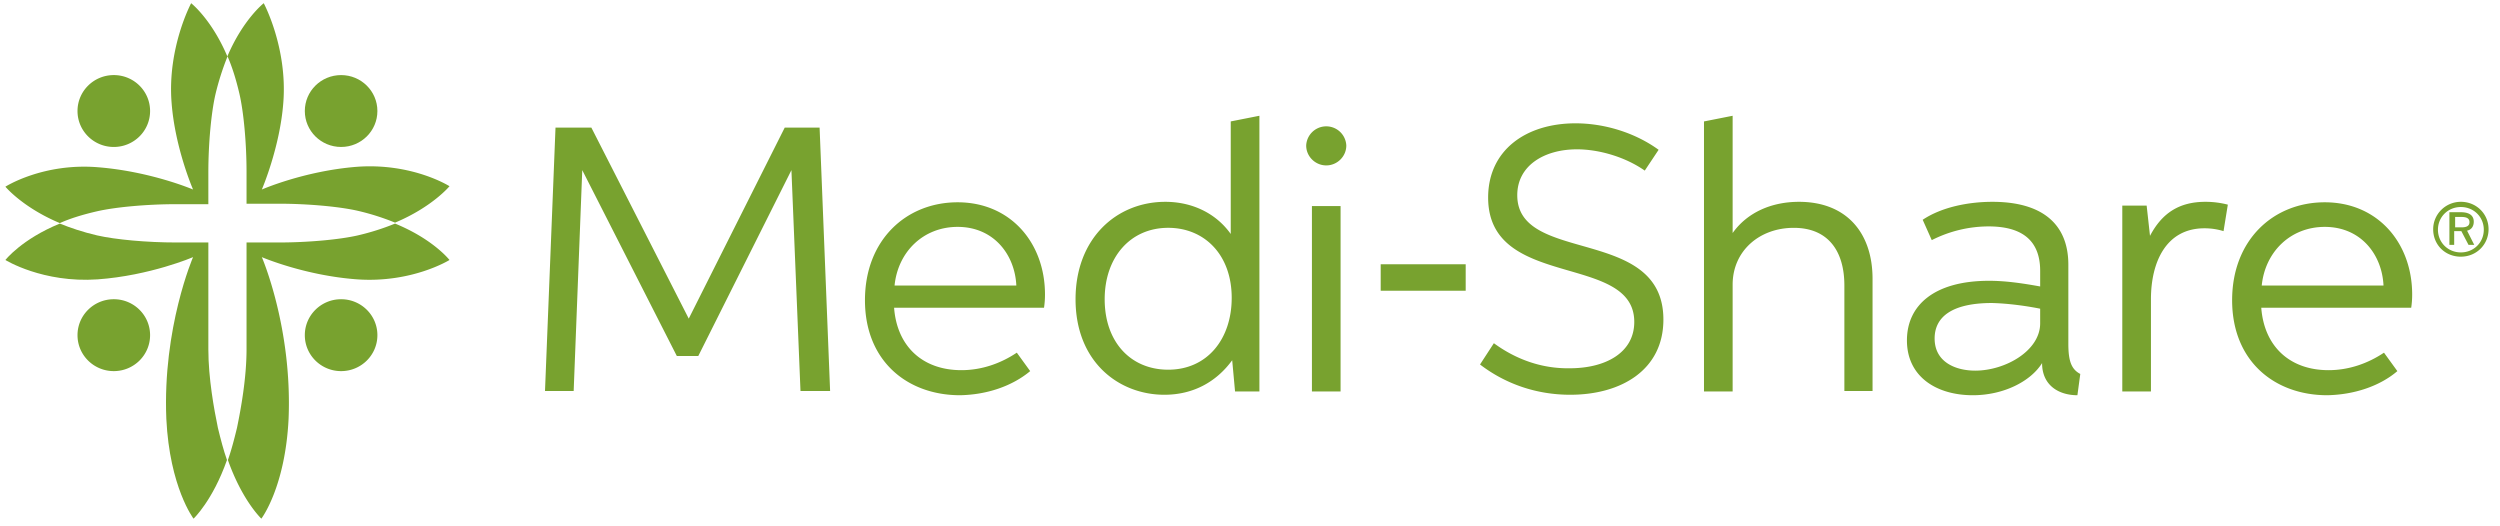
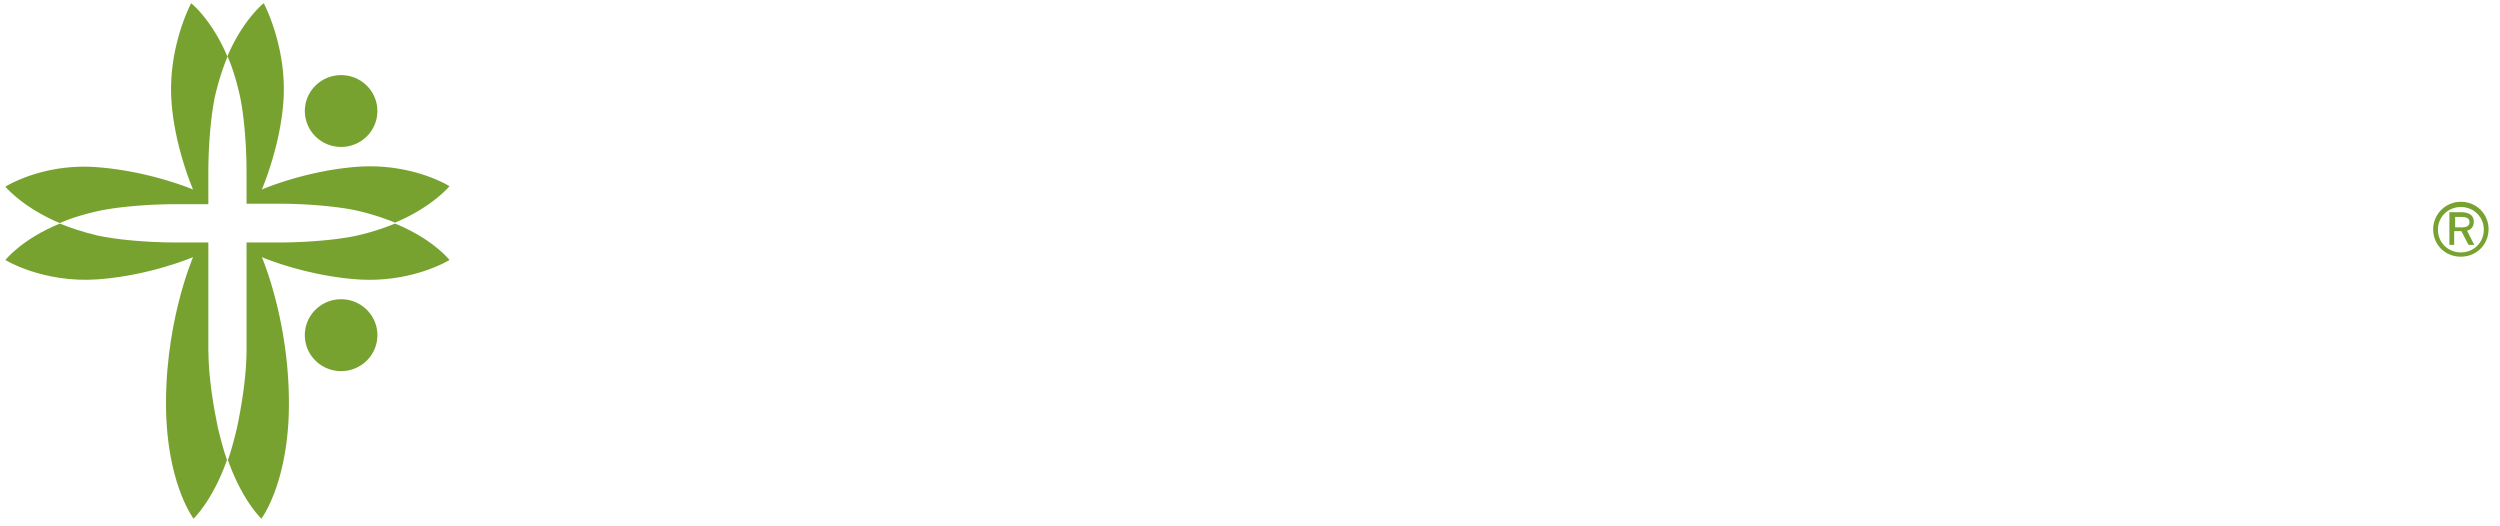
<svg xmlns="http://www.w3.org/2000/svg" width="195" height="41" fill="none">
-   <path fill="#78A22F" d="M107.694 20.61v2.066h6.63v-2.065h-6.63ZM43.33 9.95l-.82 20.546h2.236l.67-17.226 7.375 14.496h1.676l7.264-14.495.707 17.225h2.31l-.82-20.545H61.21l-7.487 14.901-7.598-14.901H43.33Zm37.024 18.997-1.043-1.439c-1.266.849-2.756 1.365-4.32 1.365-3.055 0-5.029-1.881-5.252-4.869h11.695a6.97 6.97 0 0 0 .075-1.033c0-4.02-2.682-7.192-6.816-7.192-4.023 0-7.226 2.95-7.226 7.635 0 4.795 3.352 7.414 7.412 7.414 2.086-.037 4.06-.701 5.475-1.881ZM69.776 22.27c.26-2.618 2.235-4.573 4.917-4.573 2.83 0 4.47 2.176 4.581 4.573h-9.498Zm26.558 8.263h1.9V9.029l-2.236.442v8.779c-1.154-1.623-3.017-2.508-5.103-2.508-3.799 0-7.002 2.84-7.002 7.598 0 4.906 3.39 7.451 6.928 7.451 2.198 0 4.023-.959 5.29-2.693l.223 2.435Zm-5.215-1.697c-2.905 0-4.954-2.14-4.954-5.496 0-3.283 2.011-5.57 4.954-5.57 2.83 0 4.954 2.103 4.954 5.46 0 3.209-1.9 5.606-4.954 5.606Zm12.329-15.934c.857 0 1.564-.701 1.564-1.55a1.566 1.566 0 0 0-3.129 0c0 .849.708 1.55 1.565 1.55Zm-1.118 17.63h2.235V16.075h-2.235v14.459Zm14.192-3.762-1.08 1.66c1.974 1.513 4.395 2.361 7.039 2.361 3.949 0 7.264-1.918 7.264-5.865 0-7.34-11.398-4.278-11.398-9.7 0-2.324 2.123-3.579 4.656-3.579 1.713 0 3.762.59 5.289 1.66l1.08-1.623c-1.825-1.327-4.209-2.065-6.481-2.065-3.874 0-6.816 2.102-6.816 5.79 0 7.23 11.398 4.28 11.398 9.702 0 2.397-2.235 3.614-5.029 3.614-2.198.037-4.209-.7-5.922-1.955Zm29.537 3.763v-8.779c0-3.652-2.086-6.012-5.736-6.012-2.123 0-4.023.811-5.177 2.434V9.03l-2.235.442v21.062h2.235v-8.336c0-2.62 2.085-4.427 4.767-4.427 2.682 0 3.948 1.808 3.948 4.5v8.226h2.198v.037Zm16.203-1.365c-.708-.369-.931-1.033-.931-2.36v-6.16c0-3.246-2.124-4.906-5.923-4.906-1.862 0-3.948.405-5.438 1.401l.708 1.587a9.817 9.817 0 0 1 4.432-1.07c2.347 0 4.023.885 4.023 3.467v1.217c-1.229-.221-2.607-.442-3.986-.442-4.283 0-6.406 1.918-6.406 4.647 0 2.84 2.309 4.279 5.14 4.279 2.384 0 4.507-1.07 5.401-2.508 0 1.77 1.341 2.508 2.756 2.508l.224-1.66Zm-3.129-5.09v1.143c0 2.14-2.719 3.689-5.066 3.689-1.527 0-3.166-.664-3.166-2.508 0-1.697 1.378-2.767 4.47-2.767 1.415.037 2.831.258 3.762.443Zm6.406 6.455h2.235V23.34c0-2.914 1.192-5.533 4.172-5.533.522 0 1.006.074 1.49.222l.335-2.066a6.898 6.898 0 0 0-1.75-.221c-2.049 0-3.39.885-4.321 2.655l-.261-2.36h-1.9v14.496Zm21.455-1.586-1.043-1.439c-1.266.849-2.756 1.365-4.321 1.365-3.054 0-5.028-1.881-5.251-4.869h11.695a6.86 6.86 0 0 0 .075-1.033c0-4.02-2.682-7.192-6.817-7.192-4.022 0-7.226 2.95-7.226 7.635 0 4.795 3.353 7.414 7.413 7.414 2.086-.037 4.097-.701 5.475-1.881Zm-10.578-6.677c.261-2.618 2.235-4.573 4.916-4.573 2.831 0 4.47 2.176 4.582 4.573h-9.498ZM8.876 11.463c1.565 0 2.831-1.254 2.831-2.803 0-1.55-1.266-2.803-2.83-2.803-1.565 0-2.831 1.254-2.831 2.803s1.266 2.803 2.83 2.803Zm0 17.484c1.565 0 2.831-1.254 2.831-2.804 0-1.549-1.266-2.803-2.83-2.803-1.565 0-2.831 1.254-2.831 2.803 0 1.55 1.266 2.804 2.83 2.804Z" />
  <path fill="#78A22F" d="M15.097 40.455s-1.863-2.434-2.123-7.783c-.298-7.119 2.085-12.615 2.085-12.615s-3.352 1.439-7.45 1.734c-4.283.295-7.188-1.512-7.188-1.512s1.267-1.623 4.246-2.84c.82.331 1.788.663 2.906.922 1.452.332 3.91.553 6.183.553h2.495v8.336c0 2.25.447 4.684.745 6.123.224.922.447 1.77.708 2.508-1.117 3.172-2.607 4.574-2.607 4.574Zm11.509-28.992c-1.564 0-2.83-1.254-2.83-2.803 0-1.55 1.266-2.803 2.83-2.803 1.565 0 2.831 1.254 2.831 2.803s-1.266 2.803-2.83 2.803Z" />
  <path fill="#78A22F" d="M20.572.25s1.862 3.467 1.527 7.746c-.26 3.504-1.676 6.787-1.676 6.787s3.278-1.439 7.375-1.77c4.358-.333 7.263 1.512 7.263 1.512s-1.34 1.623-4.246 2.84a19.25 19.25 0 0 0-2.905-.922c-1.453-.332-3.911-.554-6.183-.554H19.23v-2.471c0-2.25-.223-4.684-.559-6.123-.26-1.106-.558-2.065-.93-2.914C18.97 1.504 20.571.25 20.571.25Zm-5.662 0s1.602 1.254 2.831 4.168a20.73 20.73 0 0 0-.93 2.914c-.336 1.438-.56 3.873-.56 6.123v2.471h-2.495c-2.272 0-4.73.222-6.183.554-1.118.258-2.086.553-2.906.922-2.905-1.218-4.246-2.84-4.246-2.84s2.943-1.882 7.263-1.513c4.098.332 7.375 1.734 7.375 1.734s-1.415-3.246-1.676-6.787C13.048 3.717 14.91.25 14.91.25Zm11.696 28.697c-1.564 0-2.83-1.254-2.83-2.804 0-1.549 1.266-2.803 2.83-2.803 1.565 0 2.831 1.254 2.831 2.803 0 1.55-1.266 2.804-2.83 2.804Z" />
  <path fill="#78A22F" d="M20.386 40.455s1.862-2.434 2.123-7.783c.298-7.119-2.086-12.615-2.086-12.615s3.352 1.439 7.45 1.734c4.283.295 7.188-1.512 7.188-1.512s-1.266-1.623-4.246-2.84a19.25 19.25 0 0 1-2.905.922c-1.453.332-3.911.553-6.183.553H19.23v8.336c0 2.25-.447 4.684-.745 6.123-.223.922-.447 1.77-.708 2.508 1.118 3.172 2.608 4.574 2.608 4.574Zm171.115-22.721v-.812h.484c.41 0 .634.11.634.406 0 .295-.224.406-.634.406h-.484Zm.447 1.954c-1.006 0-1.788-.774-1.788-1.77s.782-1.77 1.788-1.77 1.788.774 1.788 1.77-.782 1.77-1.788 1.77Zm0 .332c1.229 0 2.16-.959 2.16-2.139 0-1.217-.968-2.14-2.16-2.14-1.192 0-2.16.96-2.16 2.14 0 1.217.931 2.14 2.16 2.14Zm.596-.922h.447l-.559-1.106c.336-.074.522-.332.522-.701 0-.443-.298-.738-1.006-.738h-.894v2.545h.373v-1.07h.558l.559 1.07Z" />
</svg>